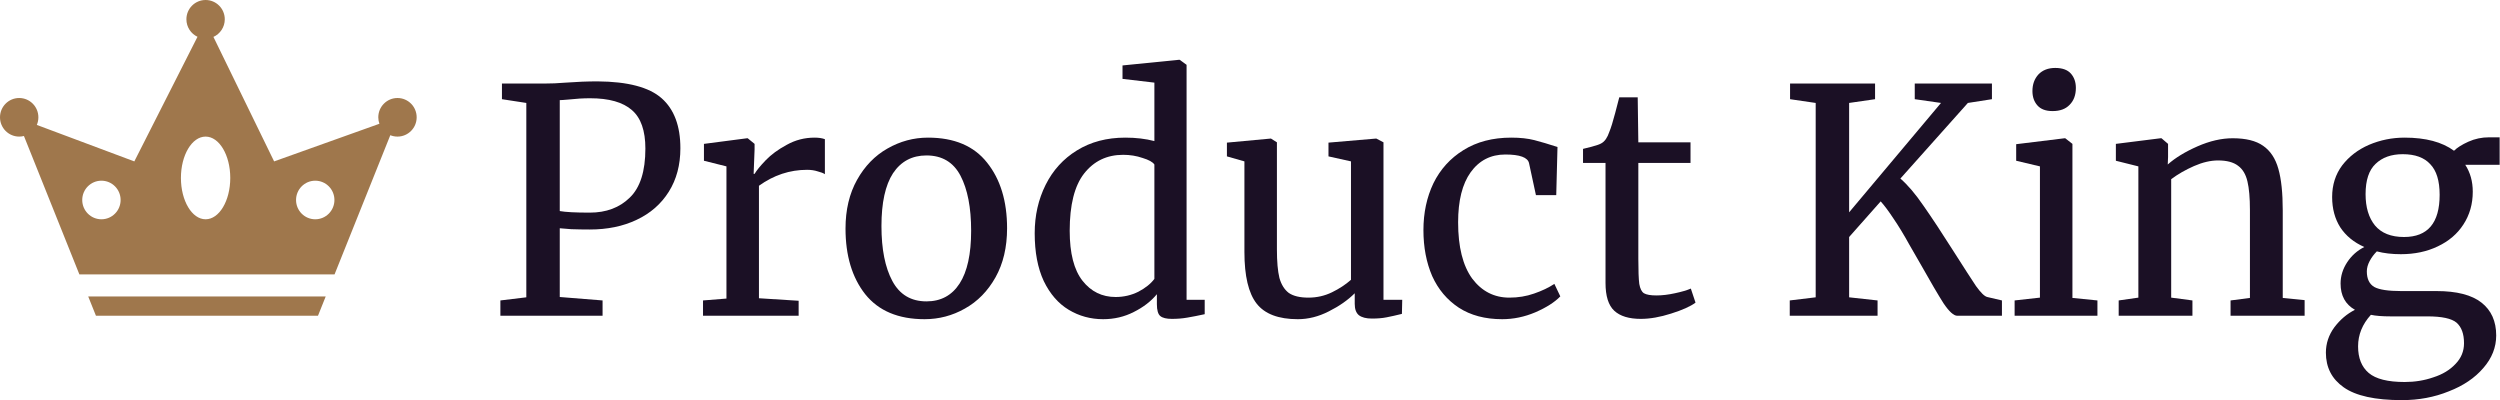
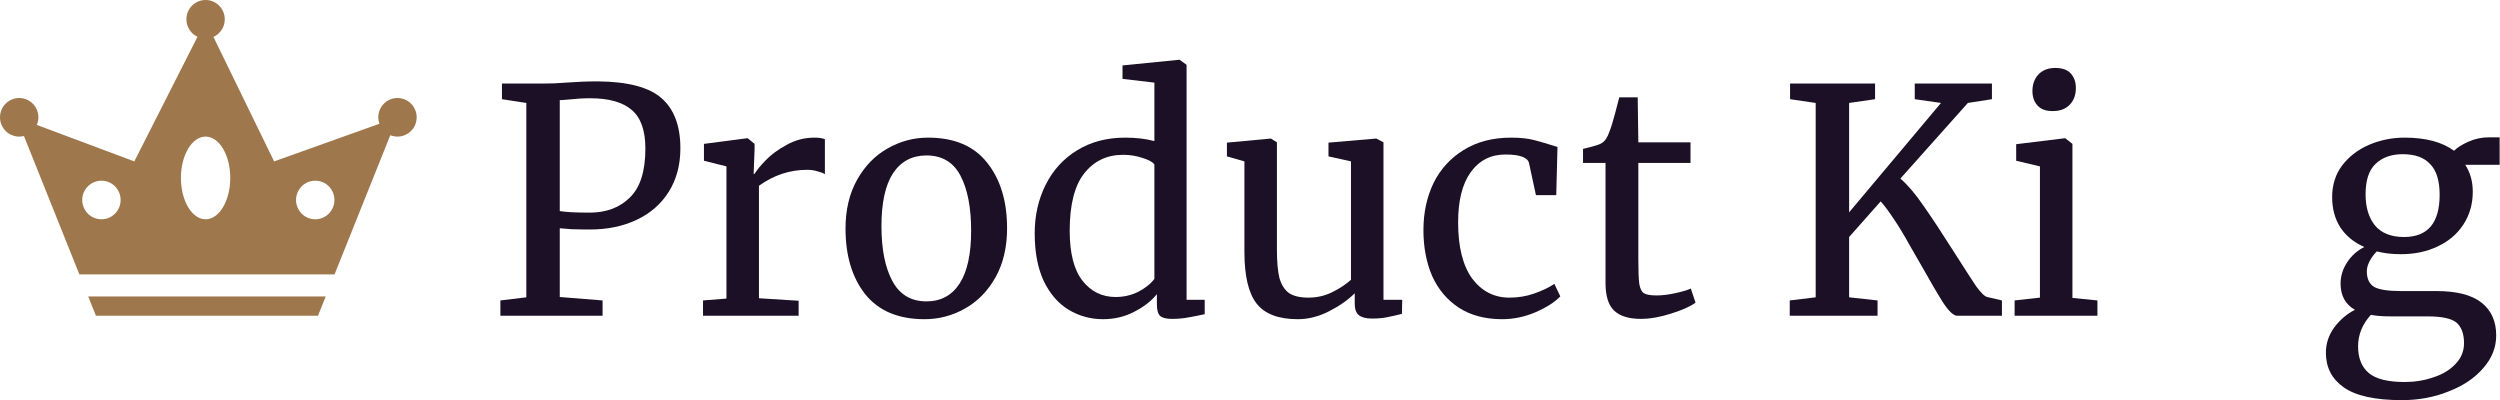
<svg xmlns="http://www.w3.org/2000/svg" width="768" height="123" viewBox="0 0 768 123" fill="none">
  <path d="M737.842 122.92C729.65 122.92 723.698 121.608 719.986 118.984C716.338 116.424 714.514 112.872 714.514 108.328C714.514 105.512 715.378 102.92 717.106 100.552C718.898 98.184 721.01 96.392 723.442 95.176C720.498 93.512 719.026 90.824 719.026 87.112C719.026 84.808 719.698 82.632 721.042 80.584C722.386 78.536 724.146 76.968 726.322 75.88C723.122 74.472 720.658 72.456 718.93 69.832C717.266 67.208 716.434 64.104 716.434 60.52C716.434 56.808 717.458 53.576 719.506 50.824C721.618 48.072 724.37 45.96 727.762 44.488C731.218 43.016 734.866 42.28 738.706 42.28C745.17 42.28 750.226 43.624 753.874 46.312C754.834 45.352 756.306 44.424 758.29 43.528C760.274 42.632 762.386 42.184 764.626 42.184H767.89V50.632H757.33C758.866 53 759.634 55.752 759.634 58.888C759.634 62.664 758.674 66.024 756.754 68.968C754.898 71.848 752.274 74.088 748.882 75.688C745.554 77.288 741.778 78.088 737.554 78.088C734.802 78.088 732.338 77.8 730.162 77.224C729.266 78.12 728.53 79.112 727.954 80.2C727.378 81.288 727.09 82.344 727.09 83.368C727.09 85.672 727.858 87.272 729.394 88.168C730.93 89 733.682 89.416 737.65 89.416H748.498C754.706 89.416 759.314 90.6 762.322 92.968C765.33 95.336 766.834 98.696 766.834 103.048C766.834 106.696 765.522 110.024 762.898 113.032C760.274 116.104 756.722 118.504 752.242 120.232C747.826 122.024 743.026 122.92 737.842 122.92ZM738.514 72.808C745.81 72.808 749.458 68.488 749.458 59.848C749.458 55.56 748.498 52.424 746.578 50.44C744.722 48.392 741.906 47.368 738.13 47.368C734.61 47.368 731.826 48.36 729.778 50.344C727.73 52.264 726.706 55.368 726.706 59.656C726.706 63.688 727.666 66.888 729.586 69.256C731.57 71.624 734.546 72.808 738.514 72.808ZM738.706 117.352C741.842 117.352 744.786 116.872 747.538 115.912C750.354 115.016 752.626 113.64 754.354 111.784C756.082 109.992 756.946 107.88 756.946 105.448C756.946 102.568 756.178 100.456 754.642 99.112C753.106 97.832 750.13 97.192 745.714 97.192H734.386C731.826 97.192 729.81 97.032 728.338 96.712C725.714 99.592 724.402 102.824 724.402 106.408C724.402 109.992 725.49 112.712 727.666 114.568C729.842 116.424 733.522 117.352 738.706 117.352Z" fill="#1B1025" />
-   <path d="M656.908 51.112L649.996 49.384V44.2L663.724 42.472H664.012L666.028 44.2V48.232L665.932 50.536C668.236 48.488 671.276 46.632 675.052 44.968C678.828 43.304 682.444 42.472 685.9 42.472C689.932 42.472 693.036 43.24 695.212 44.776C697.452 46.312 699.02 48.68 699.916 51.88C700.812 55.016 701.26 59.272 701.26 64.648V91.528L707.98 92.2V97H685.228V92.296L691.18 91.528V64.552C691.18 60.776 690.924 57.832 690.412 55.72C689.9 53.544 688.94 51.944 687.532 50.92C686.124 49.832 684.076 49.288 681.388 49.288C679.084 49.288 676.62 49.864 673.996 51.016C671.372 52.168 669.036 53.512 666.988 55.048V91.432L673.516 92.296V97H650.86V92.296L656.908 91.432V51.112Z" fill="#1B1025" />
  <path d="M630.507 34.12C628.459 34.12 626.923 33.544 625.899 32.392C624.875 31.24 624.363 29.768 624.363 27.976C624.363 25.928 624.971 24.232 626.187 22.888C627.467 21.544 629.195 20.872 631.371 20.872C633.547 20.872 635.147 21.448 636.171 22.6C637.195 23.752 637.707 25.224 637.707 27.016C637.707 29.192 637.067 30.92 635.787 32.2C634.571 33.48 632.843 34.12 630.603 34.12H630.507ZM626.667 51.112L619.371 49.384V44.296L634.251 42.472H634.443L636.651 44.2V91.528L644.331 92.296V97H618.891V92.296L626.667 91.432V51.112Z" fill="#1B1025" />
  <path d="M601.267 97C600.179 97 598.771 95.72 597.043 93.16C595.379 90.536 592.979 86.44 589.843 80.872C589.459 80.168 588.371 78.28 586.579 75.208C584.851 72.072 583.219 69.384 581.683 67.144C580.211 64.904 578.899 63.144 577.747 61.864L568.051 72.808V91.336L576.787 92.296V97H549.811V92.296L557.779 91.336V31.624L549.907 30.472V25.672H576.019V30.472L568.051 31.624V65.224L596.275 31.624L588.211 30.472V25.672H611.923V30.472L604.531 31.624L583.795 54.856C586.035 56.776 588.403 59.56 590.899 63.208C593.459 66.856 596.563 71.56 600.211 77.32C603.347 82.248 605.619 85.768 607.027 87.88C608.499 89.928 609.651 91.048 610.483 91.24L614.995 92.296V97H601.267Z" fill="#1B1025" />
  <path d="M504.064 97.96C500.416 97.96 497.696 97.128 495.904 95.464C494.112 93.8 493.216 90.952 493.216 86.92V50.056H486.304V45.736C486.624 45.672 487.52 45.448 488.992 45.064C490.464 44.68 491.456 44.328 491.968 44.008C492.992 43.432 493.792 42.28 494.368 40.552C494.88 39.336 495.488 37.384 496.192 34.696C496.896 32.008 497.312 30.408 497.44 29.896H503.104L503.296 43.72H519.328V50.056H503.296V79.528C503.296 83.176 503.392 85.736 503.584 87.208C503.84 88.68 504.32 89.64 505.024 90.088C505.792 90.536 507.072 90.76 508.864 90.76C510.592 90.76 512.48 90.536 514.528 90.088C516.64 89.64 518.272 89.16 519.424 88.648L520.864 92.968C519.328 94.12 516.832 95.24 513.376 96.328C509.984 97.416 506.88 97.96 504.064 97.96Z" fill="#1B1025" />
  <path d="M437.277 70.696C437.277 65.384 438.301 60.584 440.349 56.296C442.461 52.008 445.533 48.616 449.565 46.12C453.661 43.56 458.557 42.28 464.253 42.28C467.005 42.28 469.373 42.536 471.357 43.048C473.341 43.56 475.709 44.264 478.461 45.16L478.077 59.944H471.837L469.725 50.152C469.341 48.36 466.909 47.464 462.429 47.464C457.949 47.464 454.397 49.288 451.773 52.936C449.213 56.52 447.933 61.64 447.933 68.296C447.933 75.848 449.373 81.608 452.253 85.576C455.197 89.48 459.005 91.432 463.677 91.432C466.365 91.432 468.893 91.016 471.261 90.184C473.693 89.352 475.773 88.36 477.501 87.208L479.325 91.048C477.597 92.84 475.037 94.472 471.645 95.944C468.317 97.352 464.925 98.056 461.469 98.056C456.221 98.056 451.773 96.872 448.125 94.504C444.541 92.136 441.821 88.904 439.965 84.808C438.173 80.648 437.277 75.944 437.277 70.696Z" fill="#1B1025" />
  <path d="M421.453 97.864C419.661 97.864 418.317 97.512 417.421 96.808C416.589 96.104 416.173 94.952 416.173 93.352V90.088C414.061 92.2 411.405 94.056 408.205 95.656C405.069 97.256 401.901 98.056 398.701 98.056C392.749 98.056 388.525 96.456 386.029 93.256C383.533 90.056 382.285 84.776 382.285 77.416V49.576L376.909 48.04V43.816L390.349 42.568H390.445L392.269 43.72V76.648C392.269 80.36 392.525 83.272 393.037 85.384C393.613 87.432 394.573 88.968 395.917 89.992C397.325 90.952 399.341 91.432 401.965 91.432C404.525 91.432 406.925 90.888 409.165 89.8C411.405 88.712 413.357 87.432 415.021 85.96V49.576L408.109 48.04V43.816L422.701 42.568H422.797L425.005 43.72V92.104H430.765L430.669 96.424C428.877 96.872 427.309 97.224 425.965 97.48C424.685 97.736 423.181 97.864 421.453 97.864Z" fill="#1B1025" />
  <path d="M338.884 98.056C335.044 98.056 331.524 97.096 328.324 95.176C325.124 93.256 322.564 90.312 320.644 86.344C318.788 82.376 317.86 77.48 317.86 71.656C317.86 66.216 318.98 61.256 321.22 56.776C323.46 52.296 326.66 48.776 330.82 46.216C335.044 43.592 340.004 42.28 345.7 42.28C348.964 42.28 351.94 42.632 354.628 43.336V25.384L344.836 24.232V20.104L362.116 18.376H362.404L364.516 19.912V92.104H370.084V96.52C368.036 96.968 366.244 97.32 364.708 97.576C363.236 97.832 361.668 97.96 360.004 97.96C358.34 97.96 357.156 97.672 356.452 97.096C355.748 96.52 355.396 95.304 355.396 93.448V90.376C353.604 92.552 351.236 94.376 348.292 95.848C345.412 97.32 342.276 98.056 338.884 98.056ZM342.724 91.24C345.22 91.24 347.556 90.696 349.732 89.608C351.908 88.456 353.54 87.144 354.628 85.672V50.536C354.116 49.768 352.9 49.096 350.98 48.52C349.124 47.88 347.14 47.56 345.028 47.56C340.036 47.56 336.036 49.48 333.028 53.32C330.084 57.096 328.612 62.952 328.612 70.888C328.612 77.8 329.924 82.92 332.548 86.248C335.172 89.576 338.564 91.24 342.724 91.24Z" fill="#1B1025" />
  <path d="M259.742 70.216C259.742 64.456 260.926 59.464 263.294 55.24C265.662 51.016 268.766 47.816 272.606 45.64C276.51 43.4 280.67 42.28 285.086 42.28C293.15 42.28 299.198 44.84 303.23 49.96C307.326 55.08 309.374 61.8 309.374 70.12C309.374 75.944 308.19 80.968 305.822 85.192C303.454 89.416 300.318 92.616 296.414 94.792C292.574 96.968 288.446 98.056 284.03 98.056C275.966 98.056 269.886 95.496 265.79 90.376C261.758 85.256 259.742 78.536 259.742 70.216ZM284.606 92.584C289.022 92.584 292.414 90.76 294.782 87.112C297.15 83.464 298.334 78.056 298.334 70.888C298.334 63.784 297.246 58.152 295.07 53.992C292.894 49.832 289.406 47.752 284.606 47.752C280.19 47.752 276.766 49.576 274.334 53.224C271.966 56.872 270.782 62.28 270.782 69.448C270.782 76.552 271.902 82.184 274.142 86.344C276.382 90.504 279.87 92.584 284.606 92.584Z" fill="#1B1025" />
  <path d="M215.965 92.296L223.165 91.72V51.112L216.253 49.384V44.2L229.501 42.472H229.693L231.805 44.2V45.928L231.517 53.416H231.805C232.445 52.328 233.597 50.92 235.261 49.192C236.925 47.464 239.069 45.896 241.693 44.488C244.317 43.016 247.165 42.28 250.237 42.28C251.517 42.28 252.573 42.44 253.405 42.76V53.512C252.957 53.192 252.221 52.904 251.197 52.648C250.237 52.328 249.149 52.168 247.933 52.168C242.621 52.168 237.693 53.8 233.149 57.064V91.624L245.341 92.392V97H215.965V92.296Z" fill="#1B1025" />
  <path d="M161.685 31.624L154.197 30.472V25.672H166.965C169.269 25.672 171.541 25.576 173.781 25.384C177.237 25.128 180.501 25 183.573 25C192.853 25.064 199.413 26.792 203.253 30.184C207.093 33.576 209.013 38.696 209.013 45.544C209.013 50.664 207.829 55.112 205.461 58.888C203.093 62.664 199.797 65.544 195.573 67.528C191.413 69.512 186.613 70.504 181.173 70.504C179.317 70.504 177.429 70.472 175.509 70.408C173.589 70.28 172.405 70.184 171.957 70.12V91.24L185.109 92.296V97H153.717V92.296L161.685 91.336V31.624ZM171.957 64.84C173.749 65.16 176.821 65.32 181.173 65.32C186.229 65.32 190.325 63.784 193.461 60.712C196.661 57.64 198.261 52.616 198.261 45.64C198.261 40.136 196.885 36.2 194.133 33.832C191.381 31.4 187.093 30.184 181.269 30.184C179.221 30.184 177.045 30.312 174.741 30.568C173.333 30.696 172.405 30.76 171.957 30.76V64.84Z" fill="#1B1025" />
  <path fill-rule="evenodd" clip-rule="evenodd" d="M65.566 11.339C67.621 10.413 69.053 8.338 69.053 5.927C69.053 2.654 66.413 0 63.158 0C59.902 0 57.263 2.654 57.263 5.927C57.263 8.307 58.658 10.36 60.671 11.303L41.263 49.583L11.312 38.376C11.619 37.658 11.79 36.866 11.79 36.035C11.79 32.761 9.15 30.108 5.895 30.108C2.639 30.108 0 32.761 0 36.035C0 39.308 2.639 41.962 5.895 41.962C6.398 41.962 6.887 41.898 7.354 41.779L24.386 84.299H102.772L119.902 41.534C120.583 41.81 121.326 41.962 122.105 41.962C125.361 41.962 128 39.308 128 36.035C128 32.761 125.361 30.108 122.105 30.108C118.85 30.108 116.211 32.761 116.211 36.035C116.211 36.731 116.33 37.4 116.55 38.021L84.21 49.583L65.566 11.339ZM63.158 67.364C67.344 67.364 70.737 61.678 70.737 54.663C70.737 47.648 67.344 41.962 63.158 41.962C58.972 41.962 55.579 47.648 55.579 54.663C55.579 61.678 58.972 67.364 63.158 67.364ZM37.053 61.437C37.053 64.71 34.413 67.364 31.158 67.364C27.902 67.364 25.263 64.71 25.263 61.437C25.263 58.163 27.902 55.51 31.158 55.51C34.413 55.51 37.053 58.163 37.053 61.437ZM96.842 67.364C100.098 67.364 102.737 64.71 102.737 61.437C102.737 58.163 100.098 55.51 96.842 55.51C93.587 55.51 90.947 58.163 90.947 61.437C90.947 64.71 93.587 67.364 96.842 67.364Z" fill="#9F774C" />
  <path d="M29.474 97L27.099 91.073H100.058L97.684 97H29.474Z" fill="#9F774C" />
</svg>